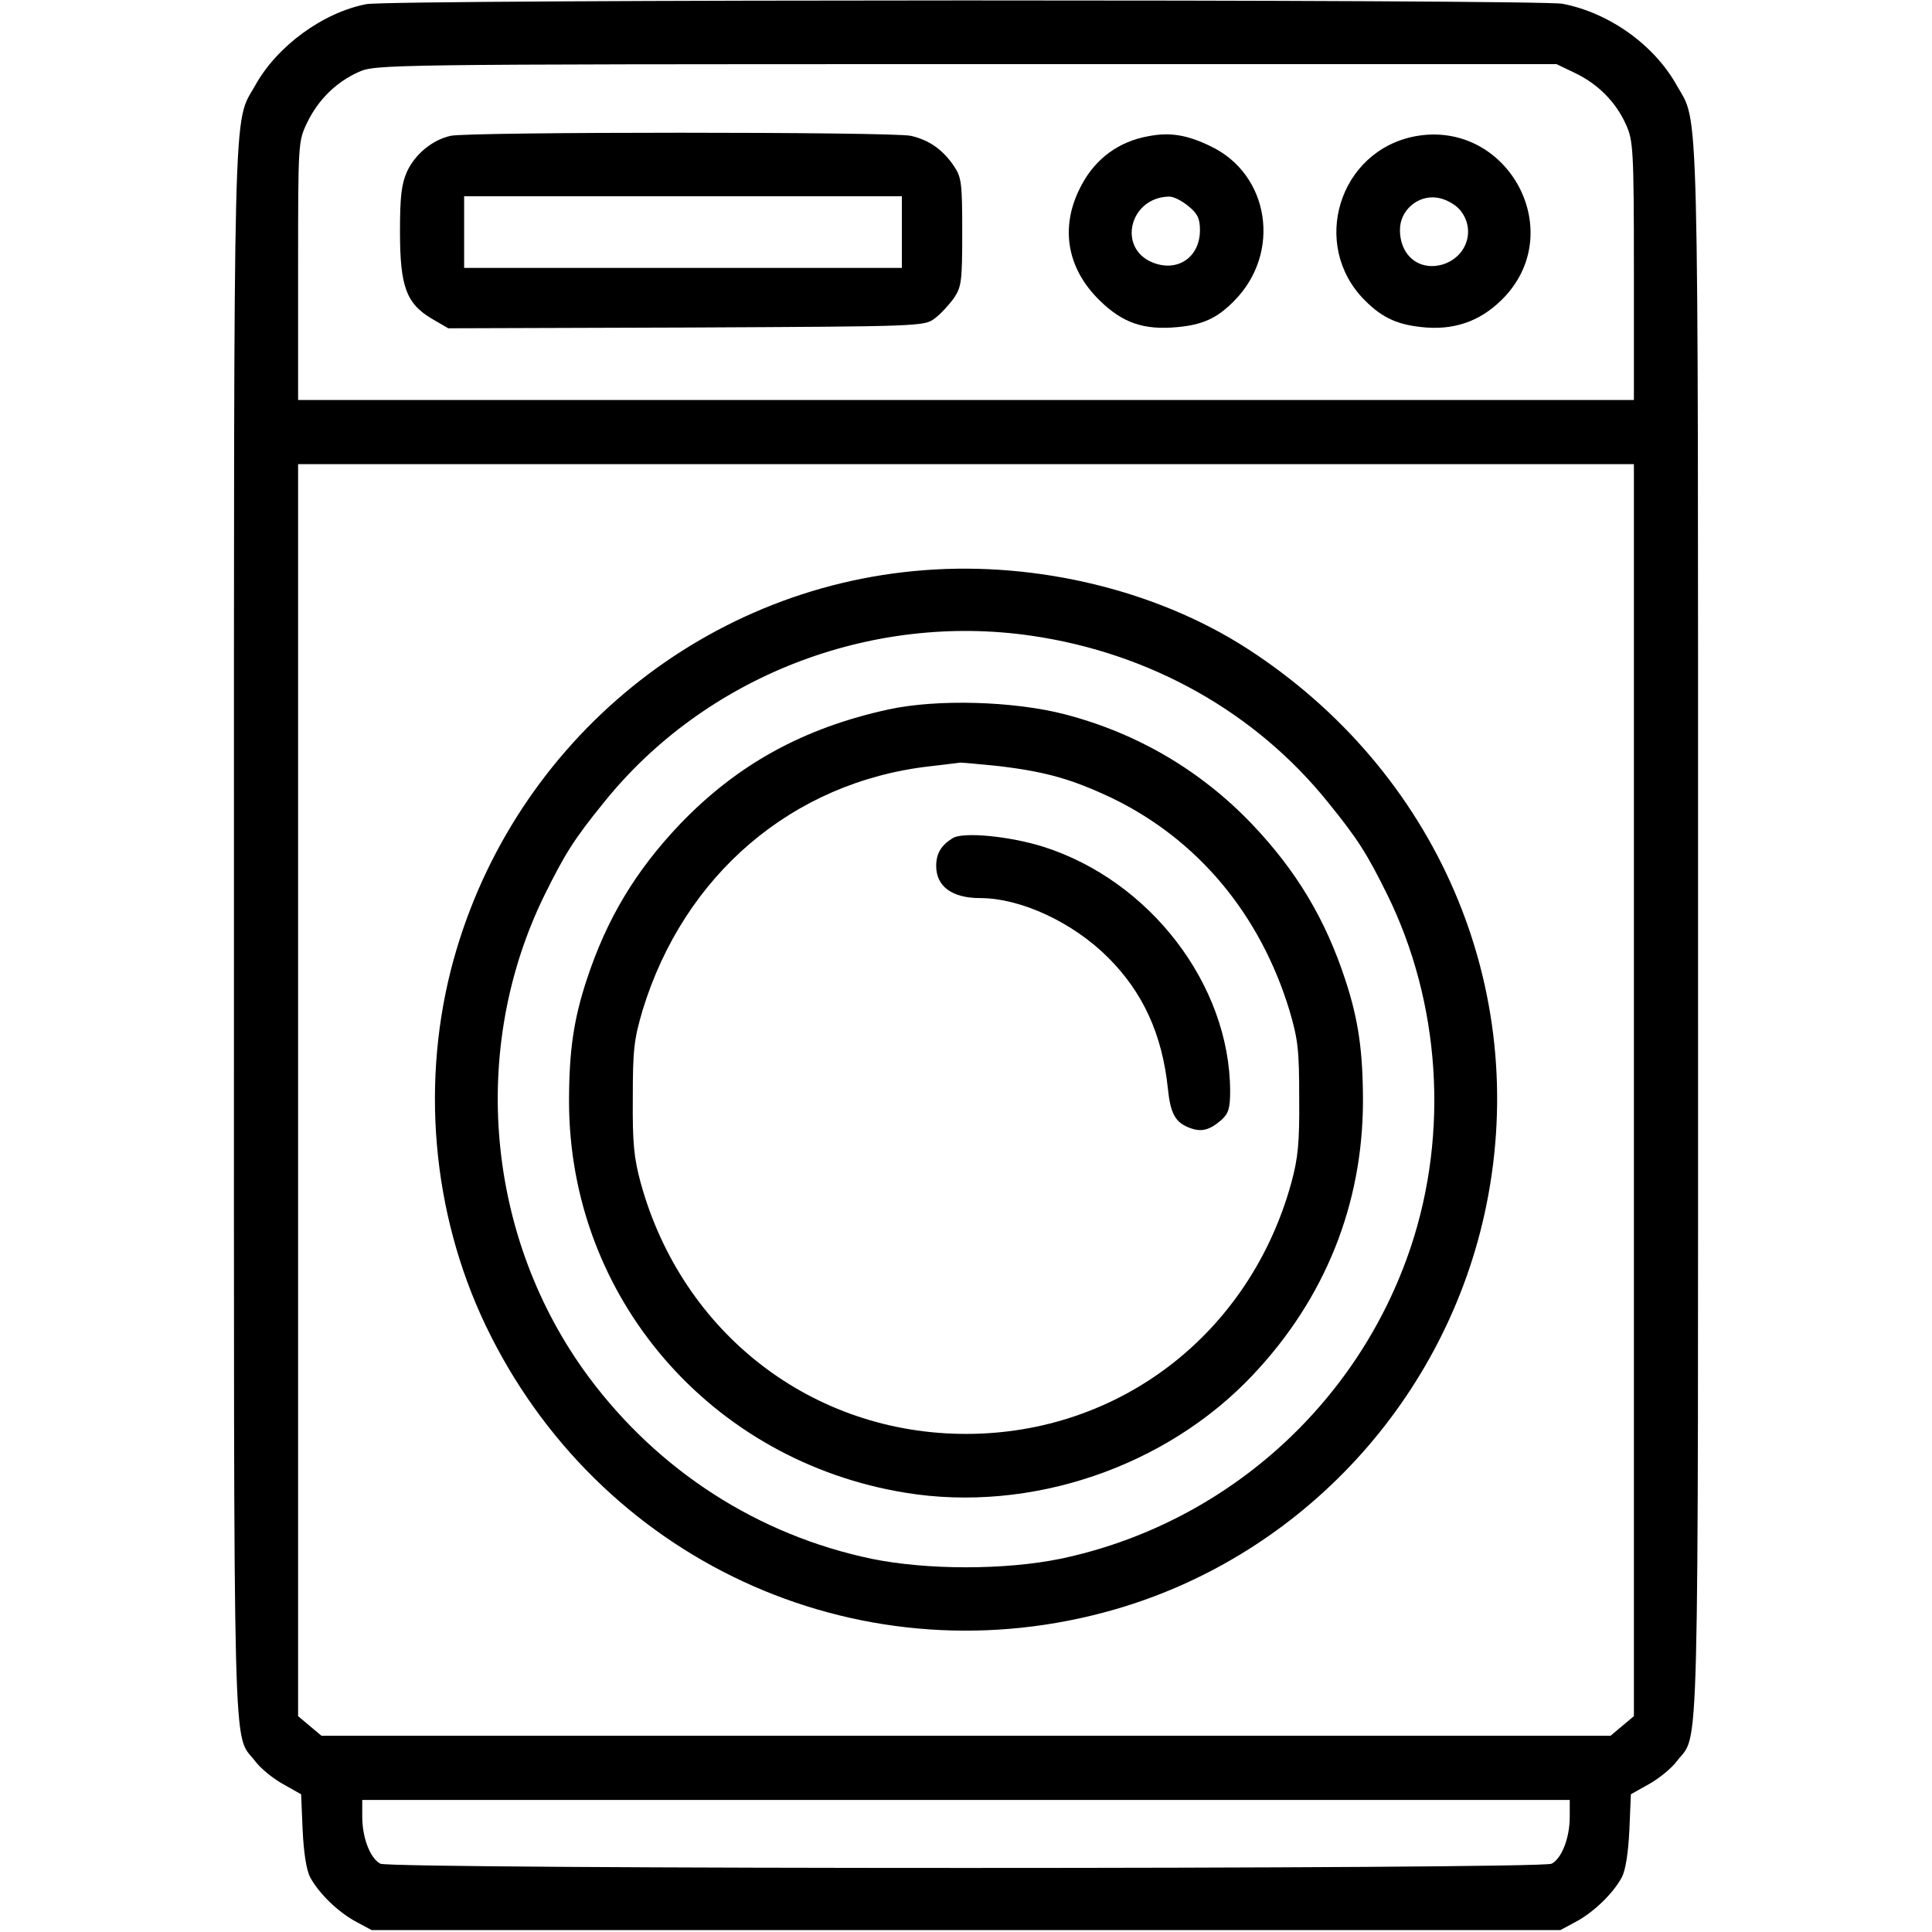
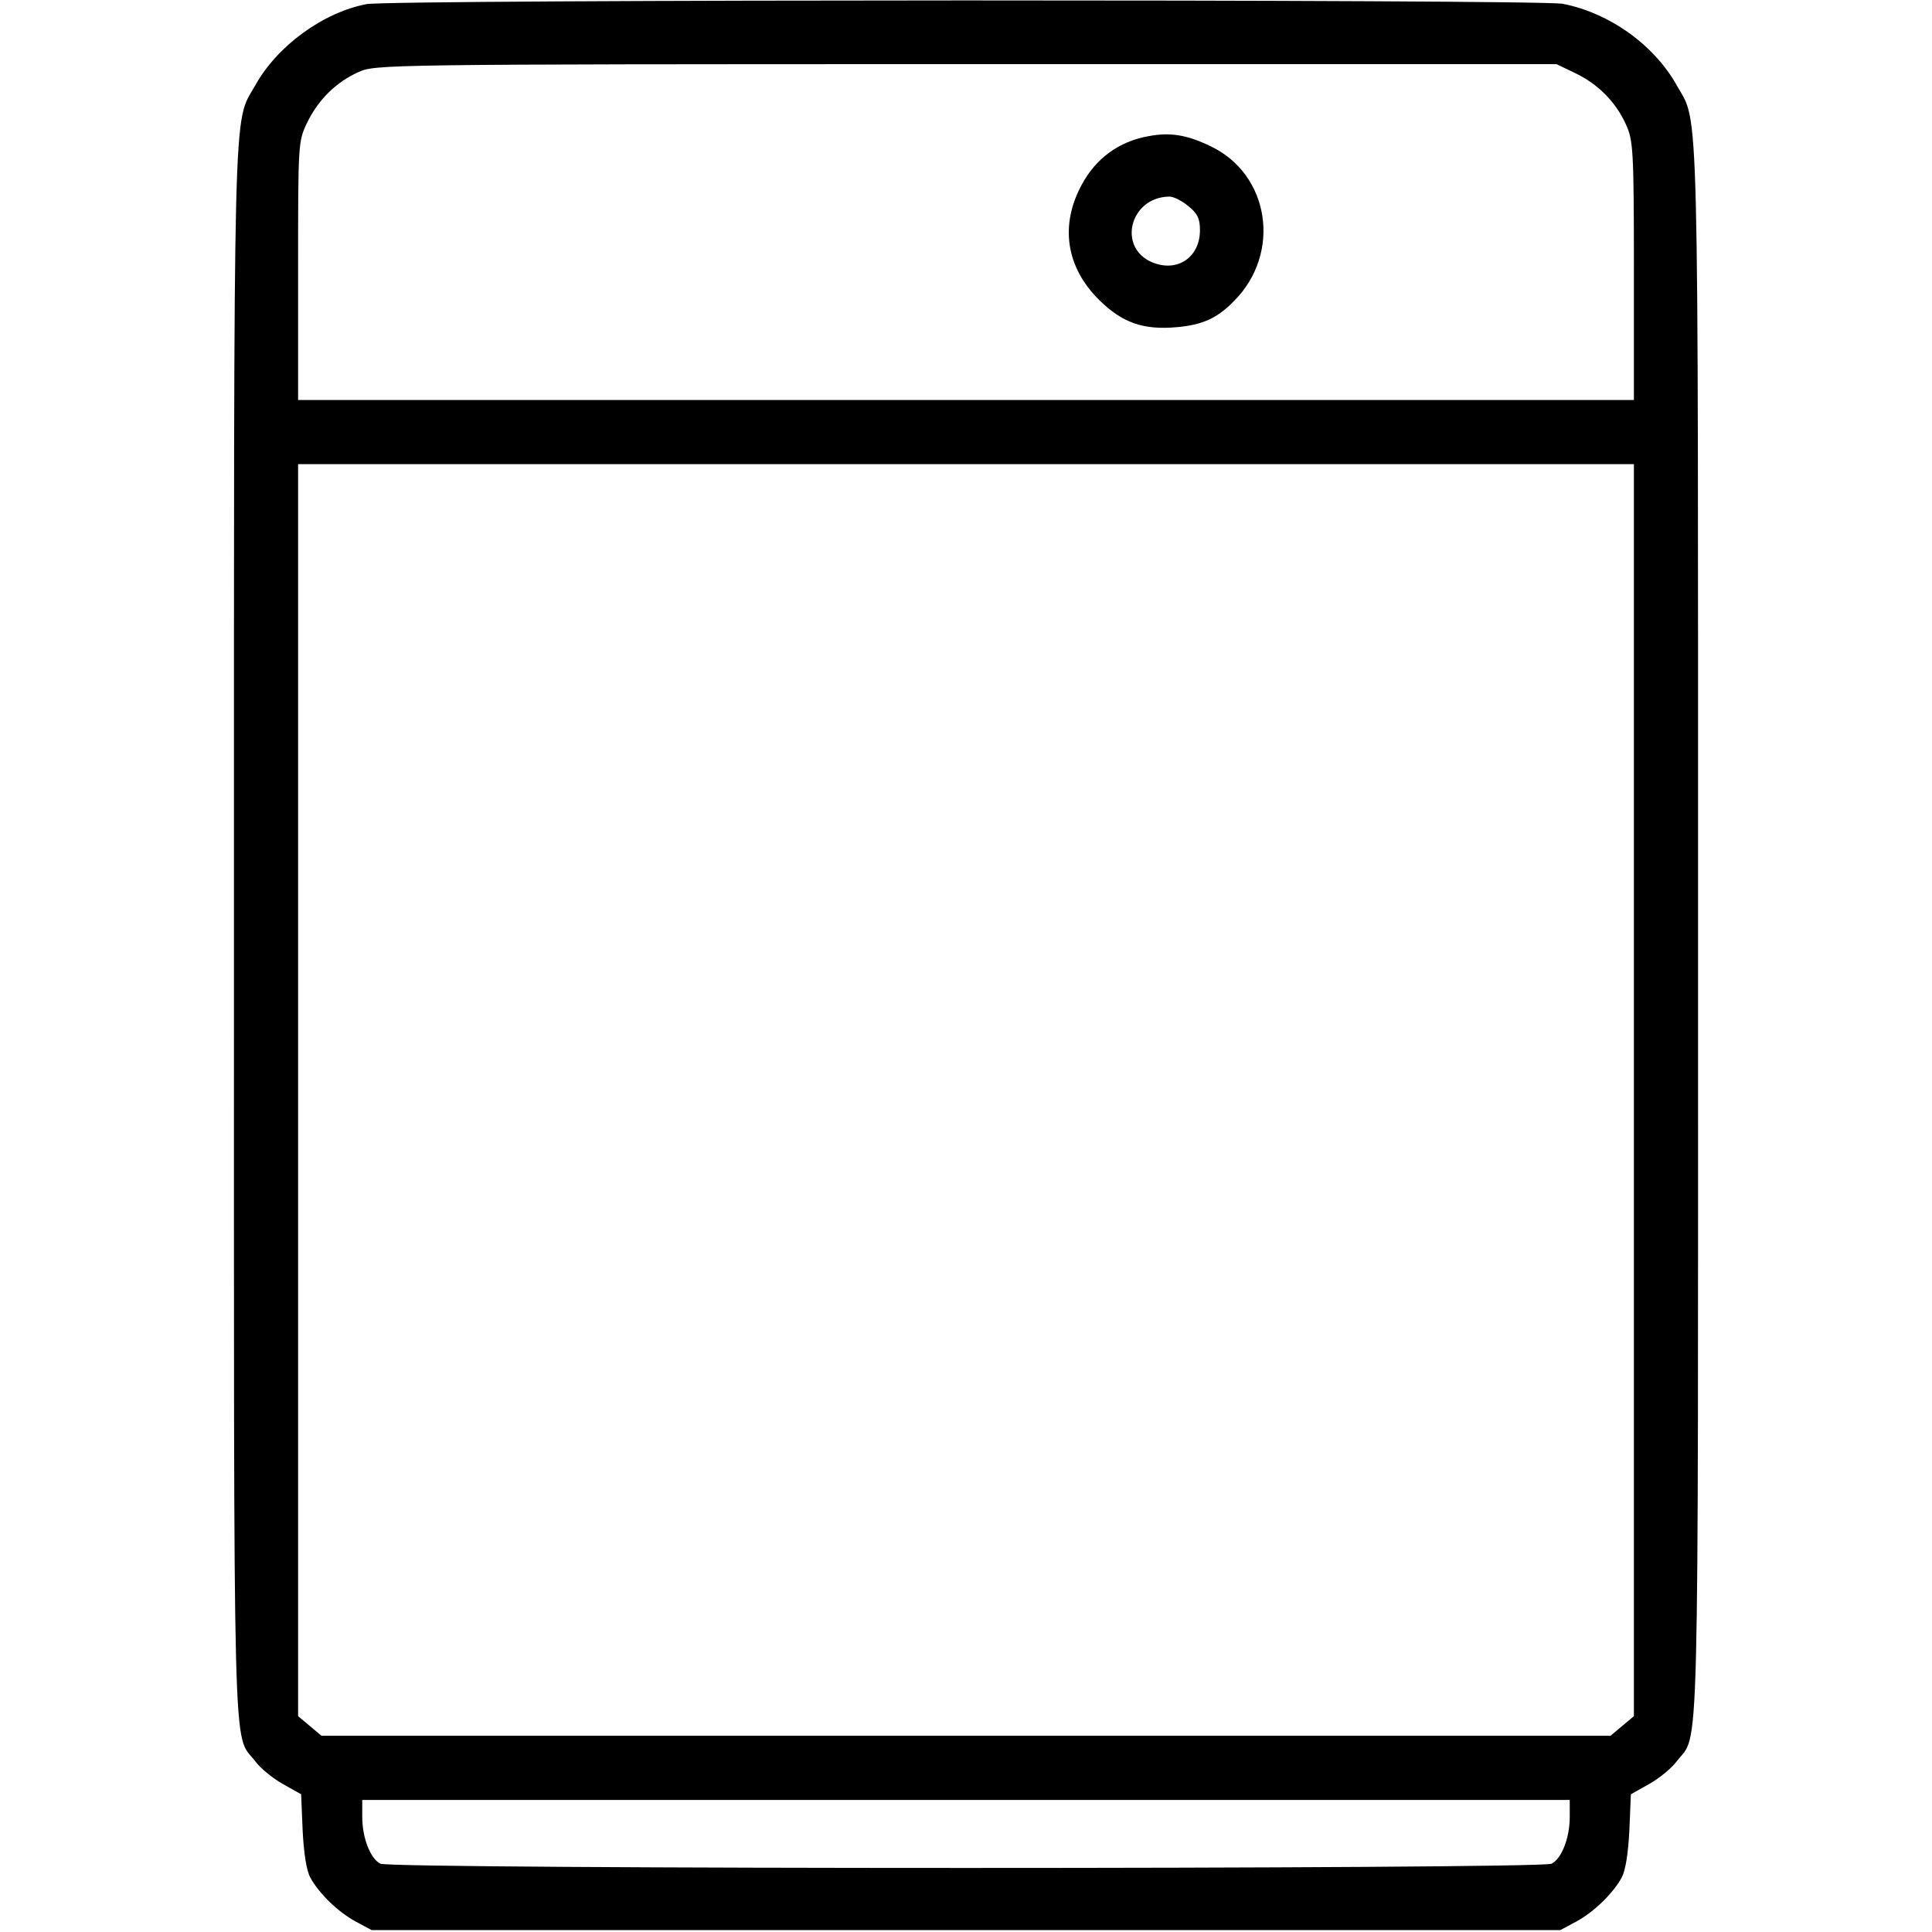
<svg xmlns="http://www.w3.org/2000/svg" version="1.0" width="512pt" height="512pt" viewBox="0 0 512 512" preserveAspectRatio="xMidYMid meet">
  <g transform="translate(0,512) scale(0.1,-0.1)" fill="#000000" stroke="none">
    <path d="M971 5109 c-115 -22 -237 -111 -295 -216 -59 -104 -56 14 -56 -2244 0 -2268 -4 -2118 56 -2196 14 -19 47 -46 74 -61 l48 -27 4 -95 c3 -61 10 -106 20 -125 23 -43 75 -93 122 -118 l41 -22 1575 0 1575 0 41 22 c47 25 99 75 122 118 10 19 17 64 20 125 l4 95 48 27 c27 15 60 42 74 61 60 78 56 -72 56 2196 0 2258 3 2140 -56 2244 -60 108 -179 193 -303 217 -67 12 -3105 12 -3170 -1z m3204 -183 c60 -29 107 -76 134 -136 19 -42 21 -65 21 -387 l0 -343 -1770 0 -1770 0 0 343 c0 339 0 342 24 392 29 60 76 107 136 134 45 20 58 21 1610 21 l1565 0 50 -24z m155 -2695 l0 -1659 -31 -26 -31 -26 -1708 0 -1708 0 -31 26 -31 26 0 1659 0 1659 1770 0 1770 0 0 -1659z m-170 -1926 c0 -55 -21 -110 -48 -124 -29 -15 -3075 -15 -3104 0 -27 14 -48 69 -48 124 l0 45 1600 0 1600 0 0 -45z" />
-     <path d="M1194 4760 c-49 -11 -94 -49 -115 -94 -15 -33 -19 -66 -19 -160 0 -146 17 -191 85 -231 l43 -25 630 2 c622 3 631 3 659 24 15 11 38 36 51 54 20 30 22 44 22 175 0 131 -2 145 -22 175 -30 44 -66 69 -114 80 -46 11 -1175 11 -1220 0z m1196 -255 l0 -95 -580 0 -580 0 0 95 0 95 580 0 580 0 0 -95z" />
    <path d="M3043 4759 c-78 -14 -139 -59 -176 -128 -59 -108 -42 -220 47 -307 61 -60 117 -79 205 -71 67 6 106 23 151 69 127 127 95 337 -63 411 -62 30 -107 37 -164 26z m106 -185 c25 -20 31 -34 31 -64 0 -72 -60 -113 -127 -85 -92 39 -59 171 44 174 12 1 35 -11 52 -25z" />
-     <path d="M3751 4759 c-203 -38 -280 -289 -134 -435 48 -48 89 -66 163 -72 84 -6 152 22 209 83 165 179 3 468 -238 424z m117 -194 c43 -50 22 -123 -42 -145 -63 -20 -116 21 -116 91 0 52 48 93 99 85 21 -3 45 -16 59 -31z" />
-     <path d="M2450 3609 c-599 -45 -1105 -473 -1255 -1059 -82 -323 -44 -674 105 -969 309 -614 997 -916 1655 -726 498 144 880 560 984 1071 117 575 -131 1151 -635 1476 -238 153 -554 230 -854 207z m285 -174 c314 -46 593 -203 785 -442 78 -96 103 -136 156 -243 141 -286 164 -631 63 -934 -140 -420 -495 -736 -929 -827 -147 -30 -353 -30 -500 0 -301 63 -565 233 -750 482 -272 367 -318 869 -116 1279 53 107 78 147 156 243 268 334 707 505 1135 442z" />
-     <path d="M2355 3240 c-225 -49 -400 -145 -552 -303 -119 -125 -195 -252 -248 -413 -35 -106 -47 -190 -47 -324 1 -518 375 -952 892 -1036 331 -54 690 68 920 312 191 202 291 451 292 724 0 134 -12 218 -47 324 -53 161 -129 288 -248 413 -135 141 -303 240 -495 290 -135 35 -338 41 -467 13z m290 -150 c127 -15 196 -35 302 -85 227 -110 392 -307 470 -562 23 -78 26 -105 26 -233 1 -119 -3 -159 -21 -225 -110 -399 -455 -665 -862 -665 -407 0 -752 266 -862 665 -18 66 -22 106 -21 225 0 128 3 155 26 233 110 359 397 604 759 646 40 5 78 9 83 10 6 0 51 -4 100 -9z" />
-     <path d="M2525 2899 c-31 -19 -44 -41 -44 -74 0 -54 42 -85 116 -85 108 0 246 -64 340 -158 92 -92 143 -203 158 -347 7 -67 20 -90 58 -104 31 -12 53 -6 85 22 18 17 22 31 22 76 -1 281 -212 557 -495 647 -89 28 -212 40 -240 23z" />
  </g>
</svg>